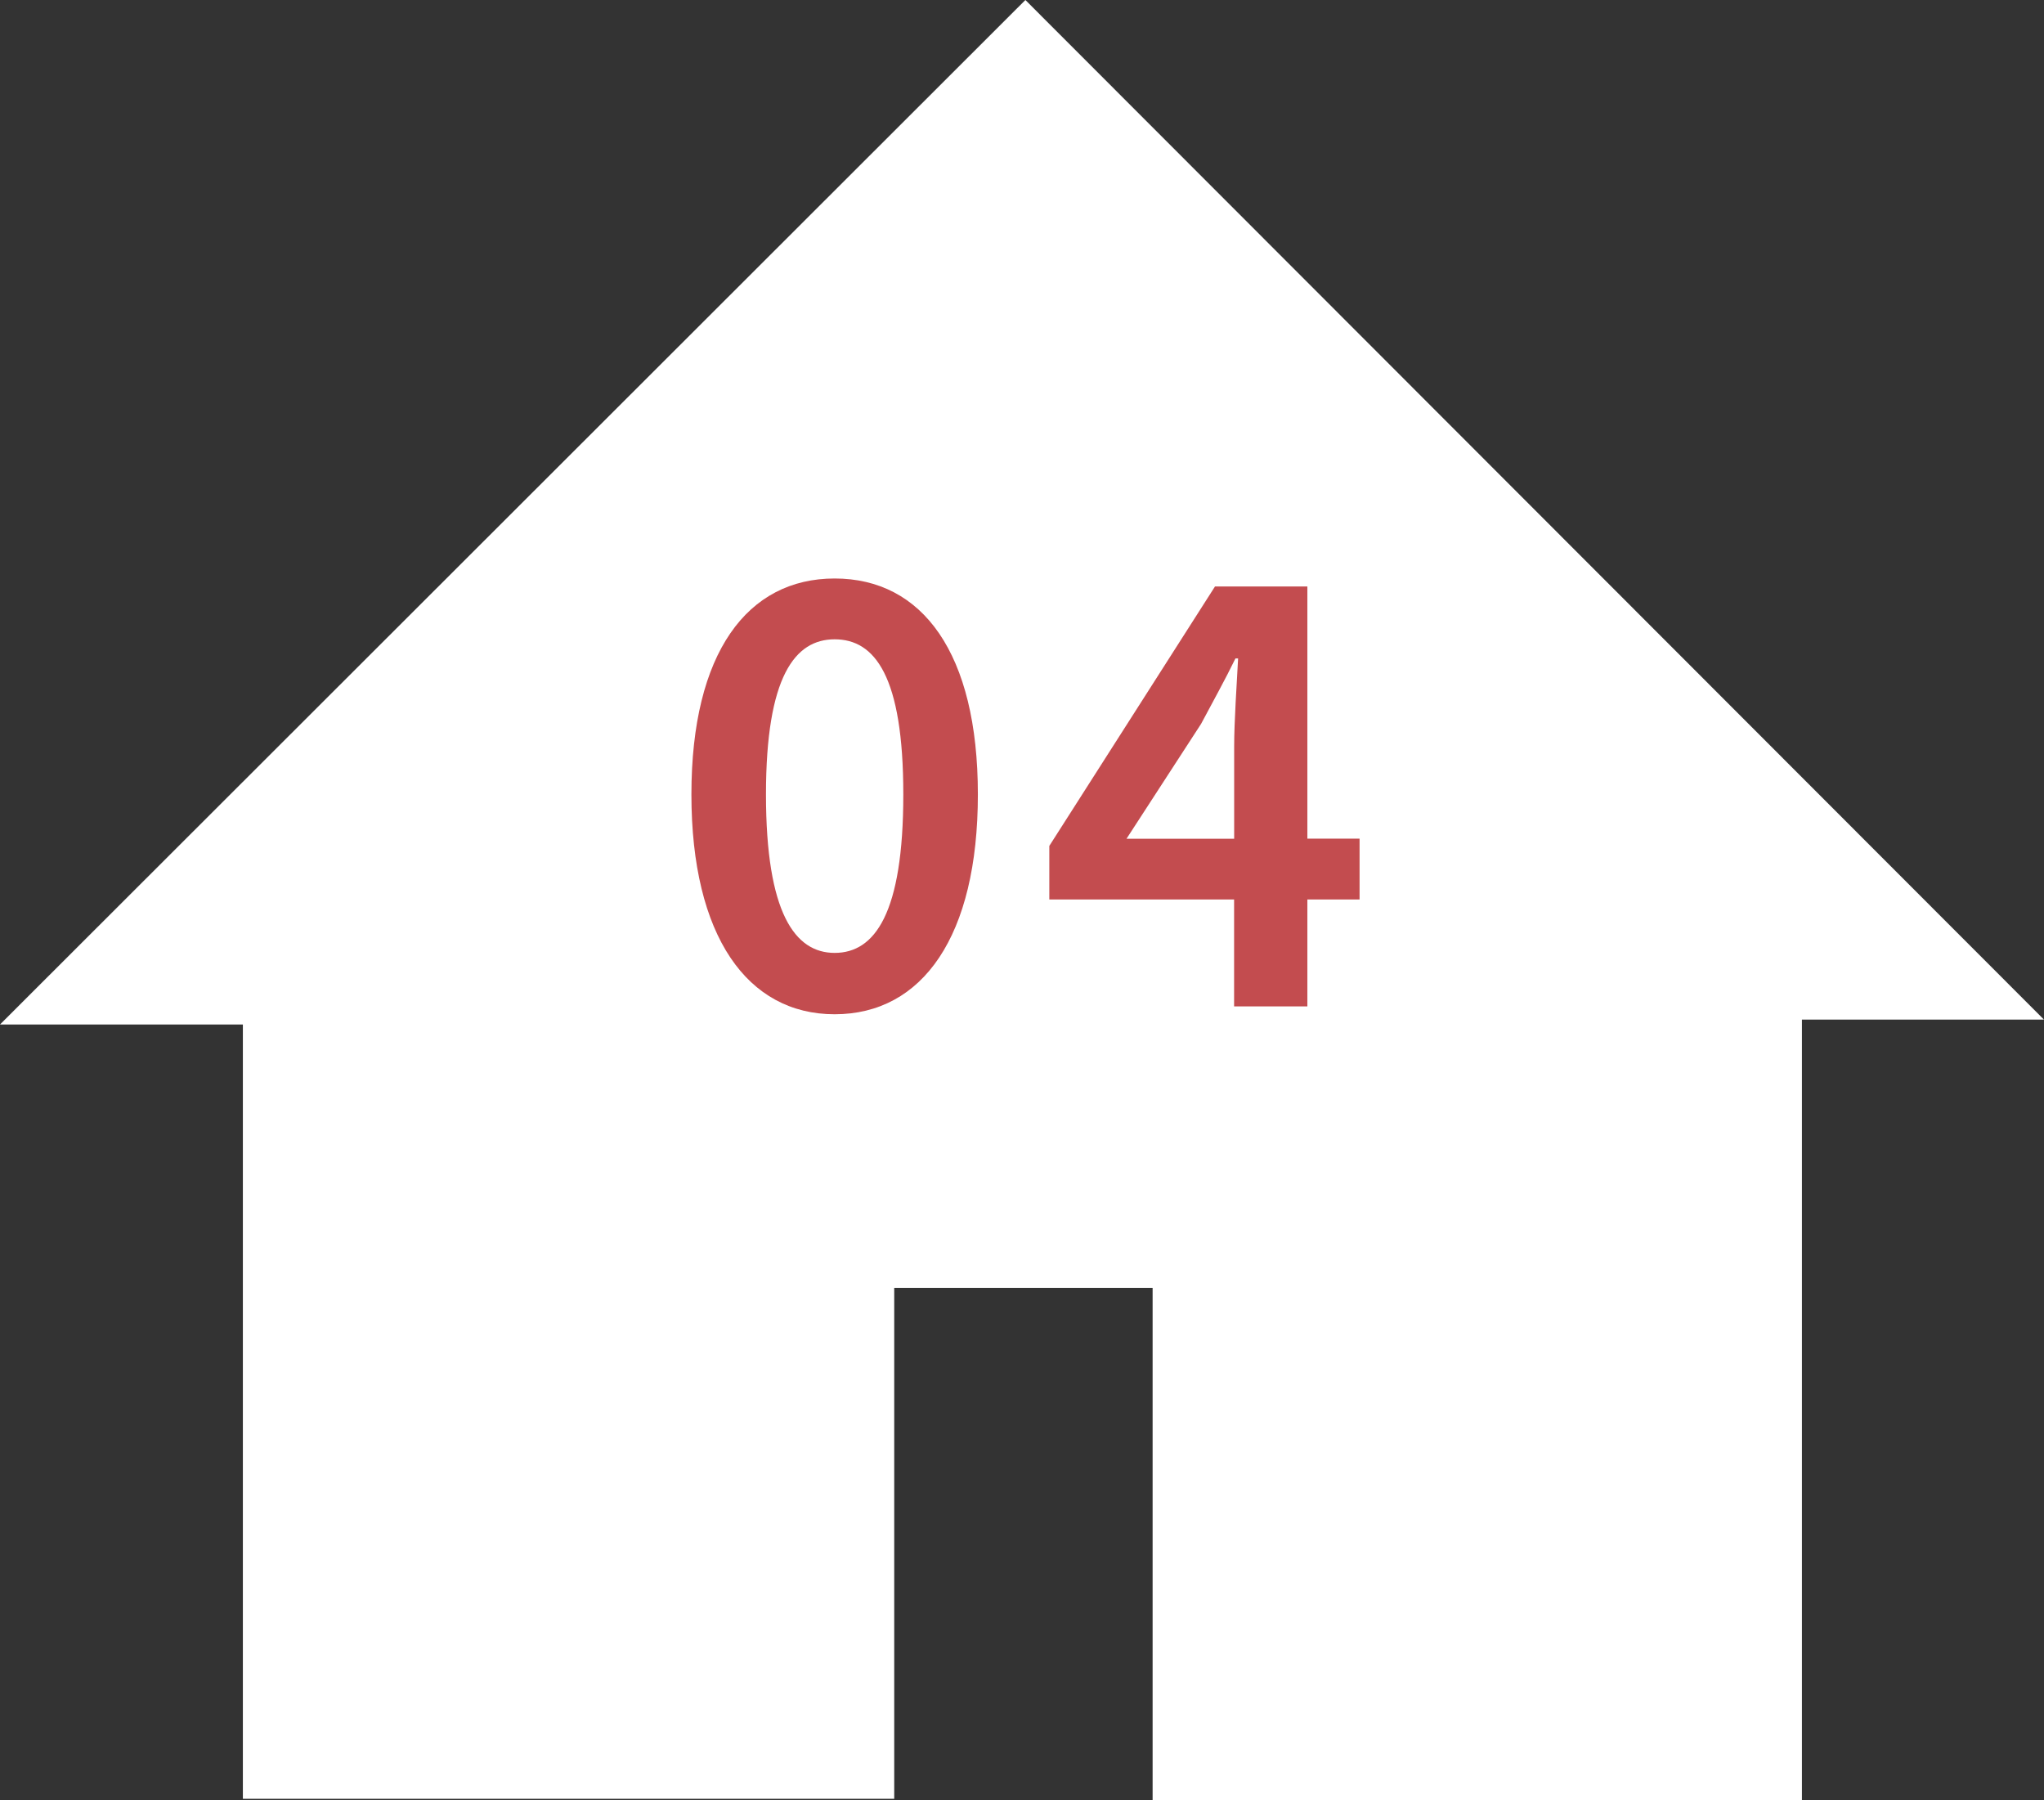
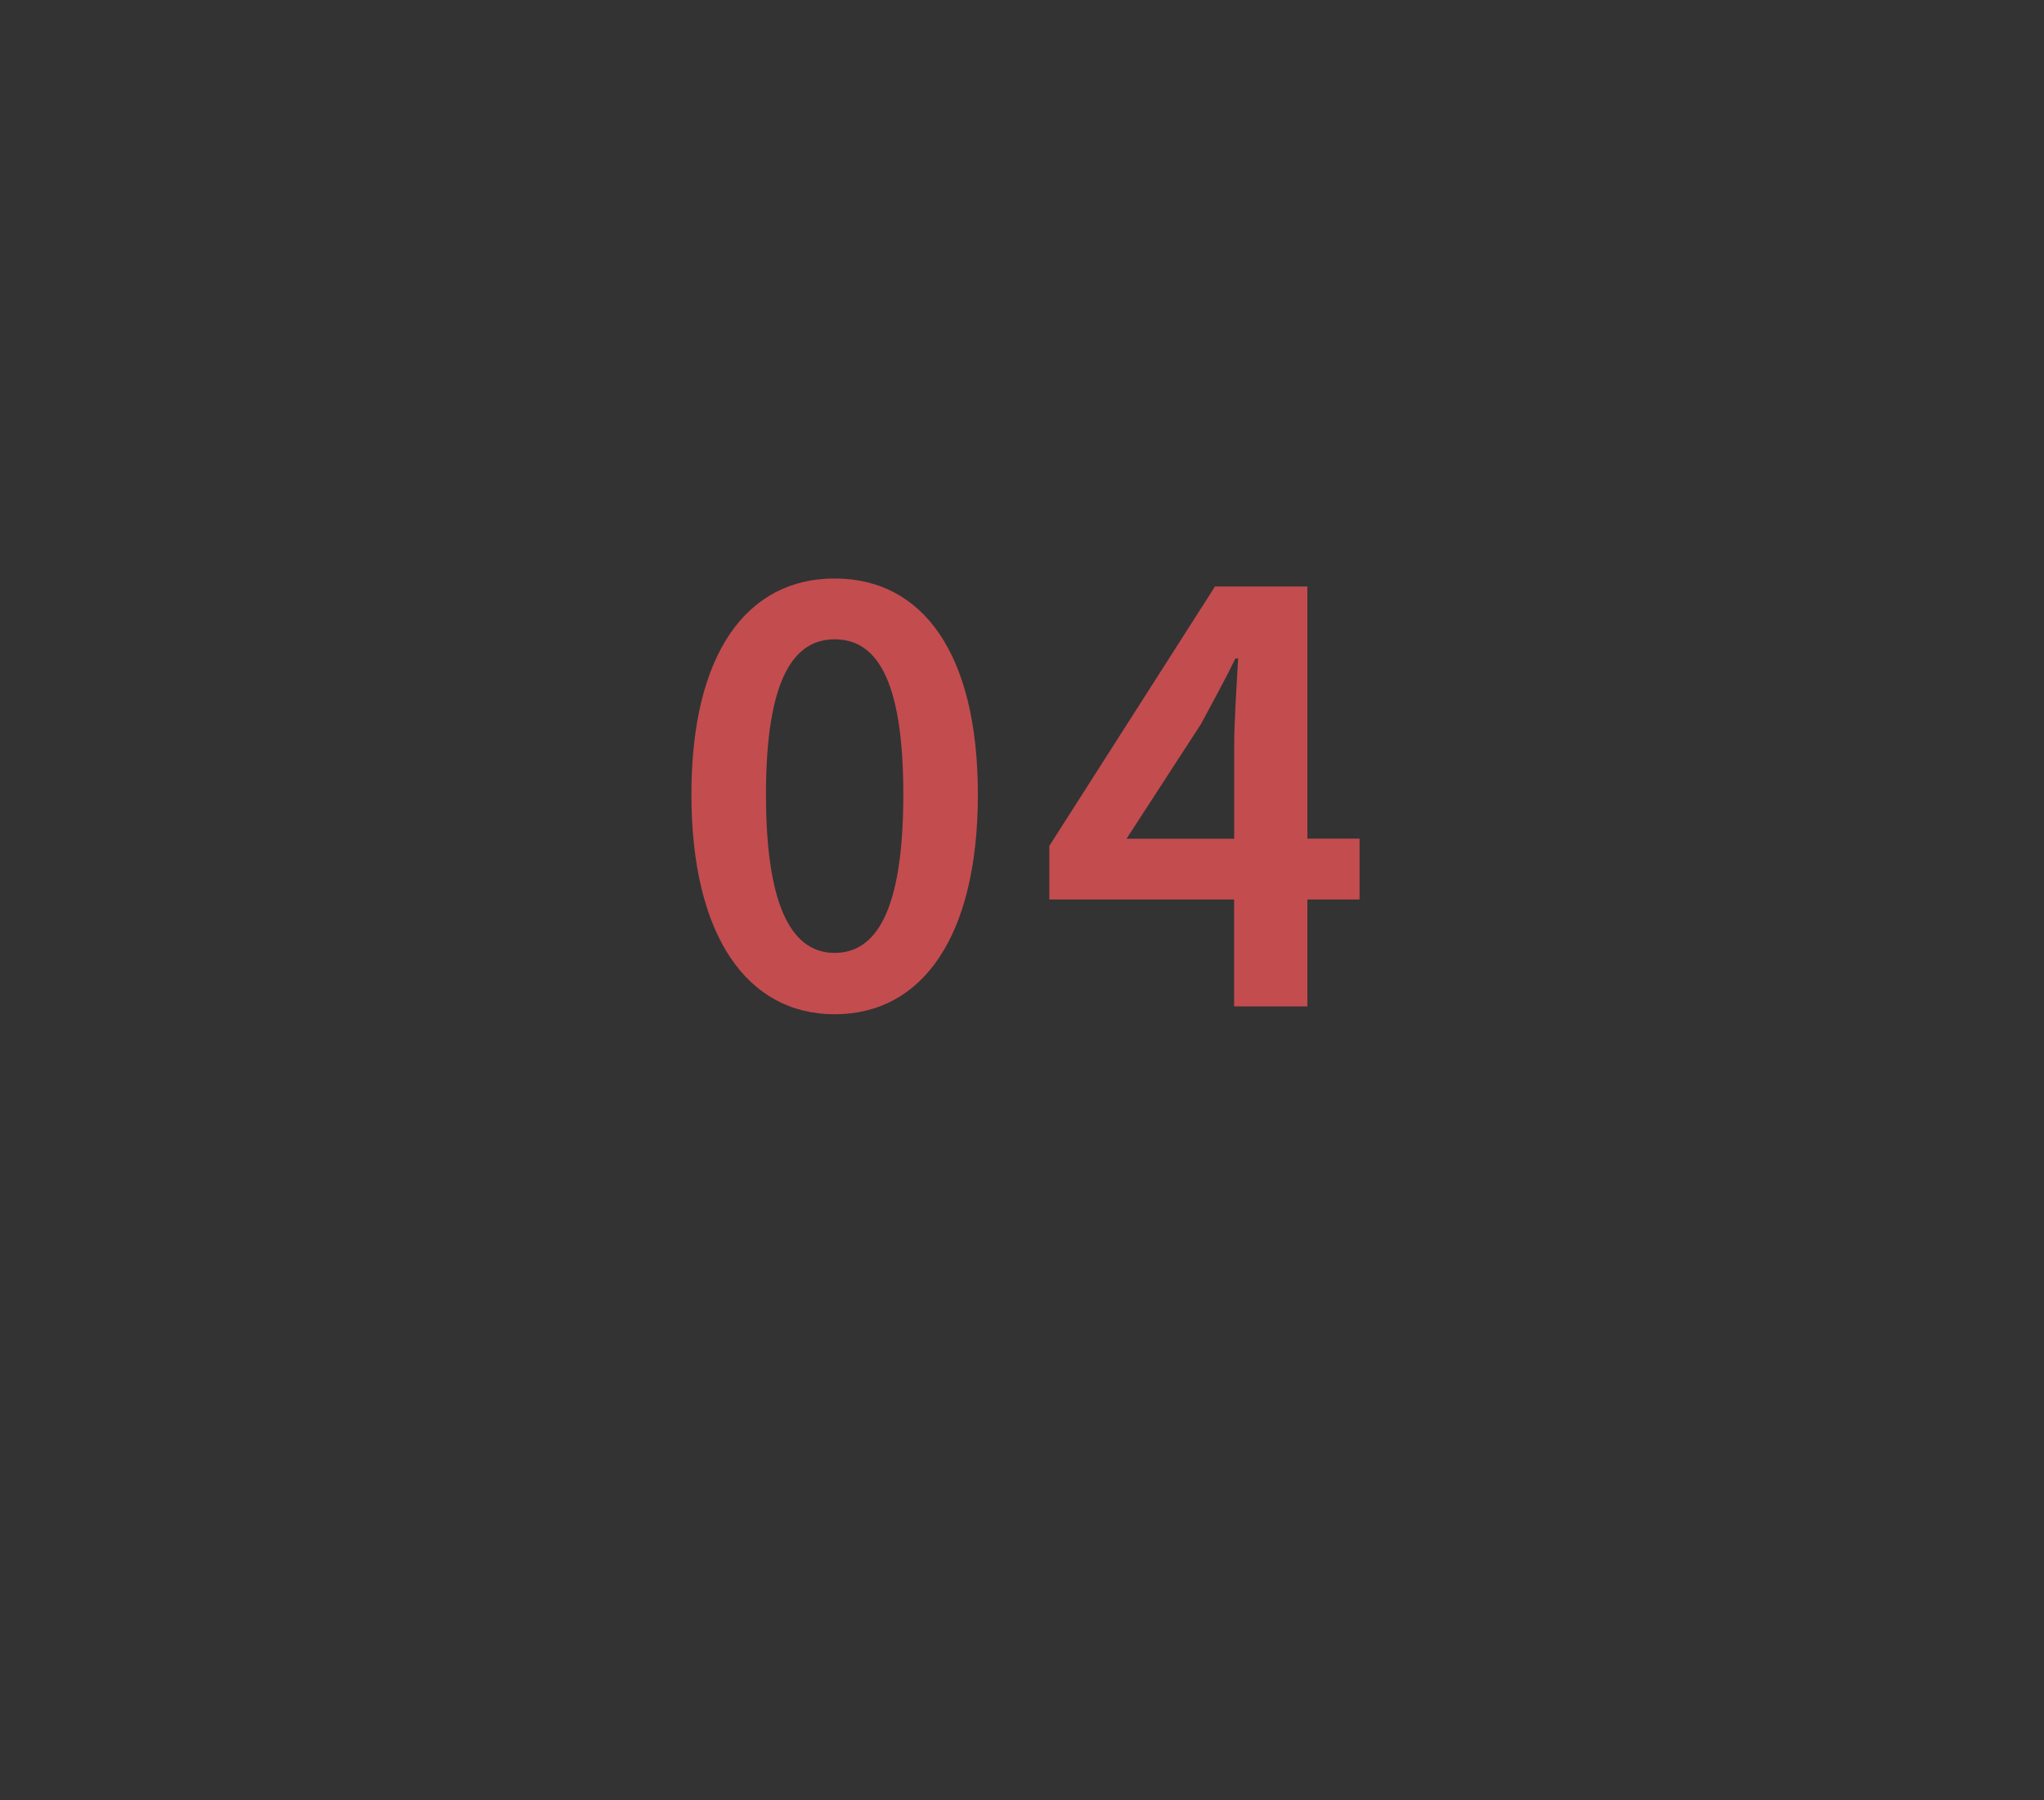
<svg xmlns="http://www.w3.org/2000/svg" id="Ebene_1" width="30.154" height="26.551" viewBox="0 0 30.154 26.551">
  <rect x="0" y="0" width="30.154" height="26.551" fill="#333333" stroke="none" />
-   <path d="m15.565,9.082c-.108.253-.279.563-.509.926l-2.102,3.057h2.599v-2.124c0-.758.019-1.376.059-1.859h-.046ZM0,15.11h3.583v11.42h9.609v-7.534h3.812v7.555h9.579v-11.513h3.571C25.084,9.965,20.054,4.93,15.127,0,10.123,4.999,5.081,10.035,0,15.11" fill="#fff" />
  <path d="m10.2,11.717c0-2.093.828-3.185,2.113-3.185,1.295,0,2.113,1.101,2.113,3.185,0,2.093-.818,3.242-2.113,3.242-1.285,0-2.113-1.149-2.113-3.242Zm3.126,0c0-1.744-.419-2.288-1.013-2.288-.584,0-1.013.545-1.013,2.288,0,1.753.429,2.337,1.013,2.337.594,0,1.013-.584,1.013-2.337Z" fill="#c34c4f" />
  <path d="m18.207,13.266h-2.727v-.79l2.444-3.826h1.363v3.719h.77v.897h-.77v1.577h-1.081v-1.577Zm0-.897v-1.363c0-.36.039-.935.058-1.295h-.039c-.156.321-.331.633-.507.965l-1.1,1.694h1.587Z" fill="#c34c4f" />
</svg>